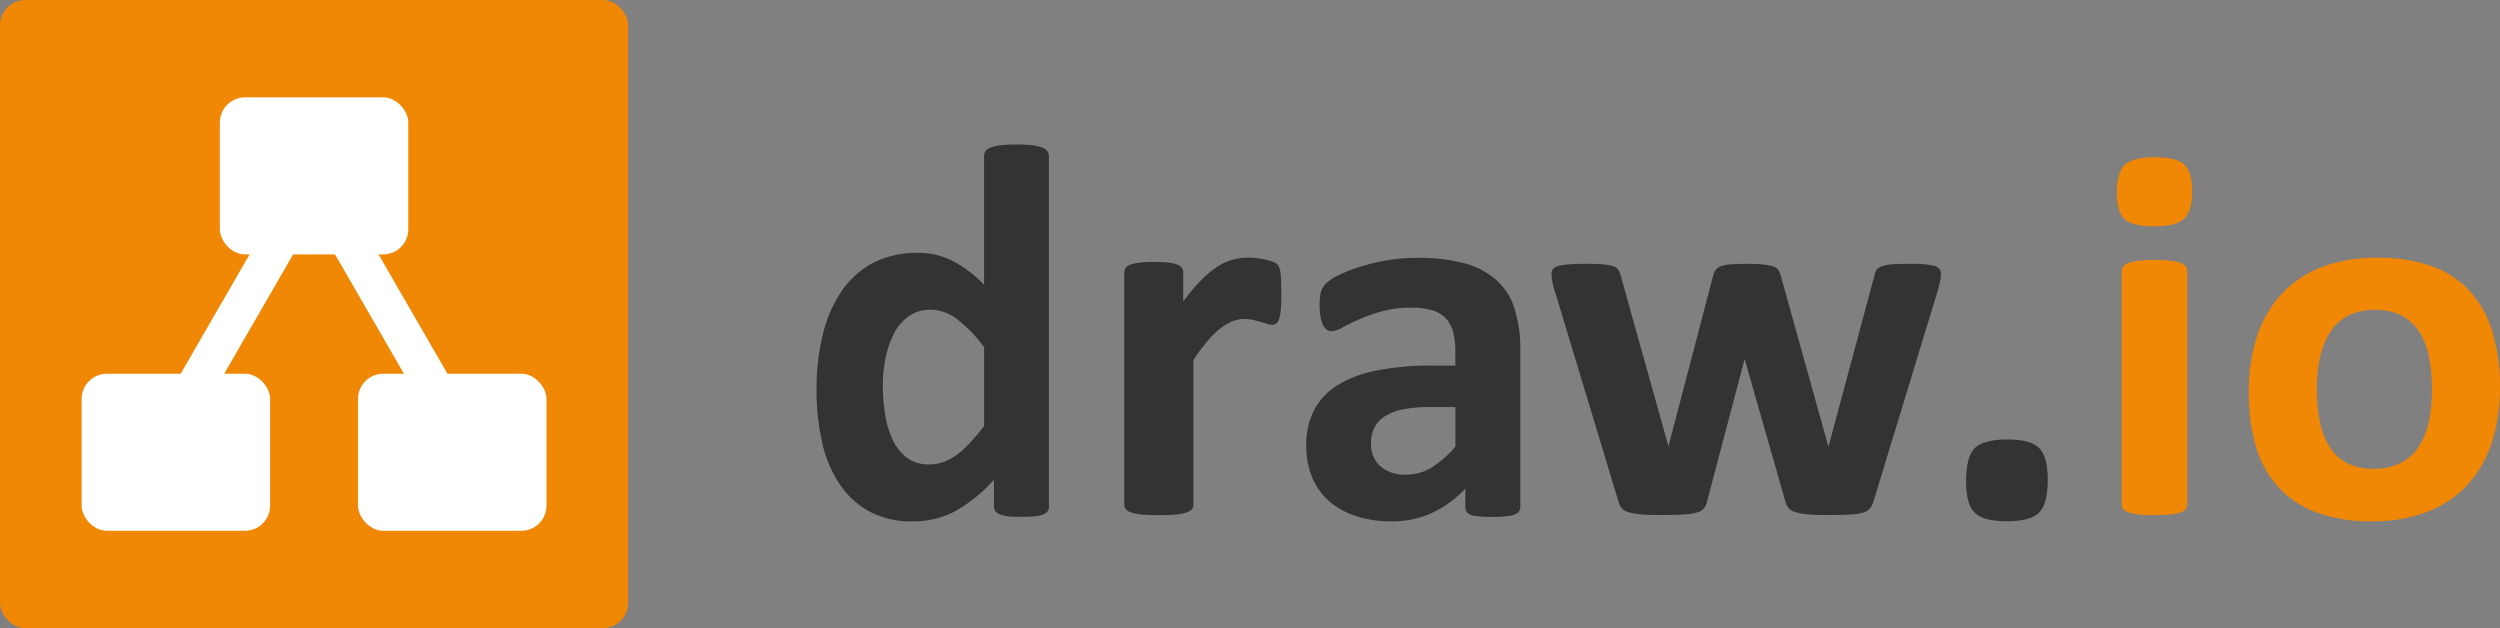
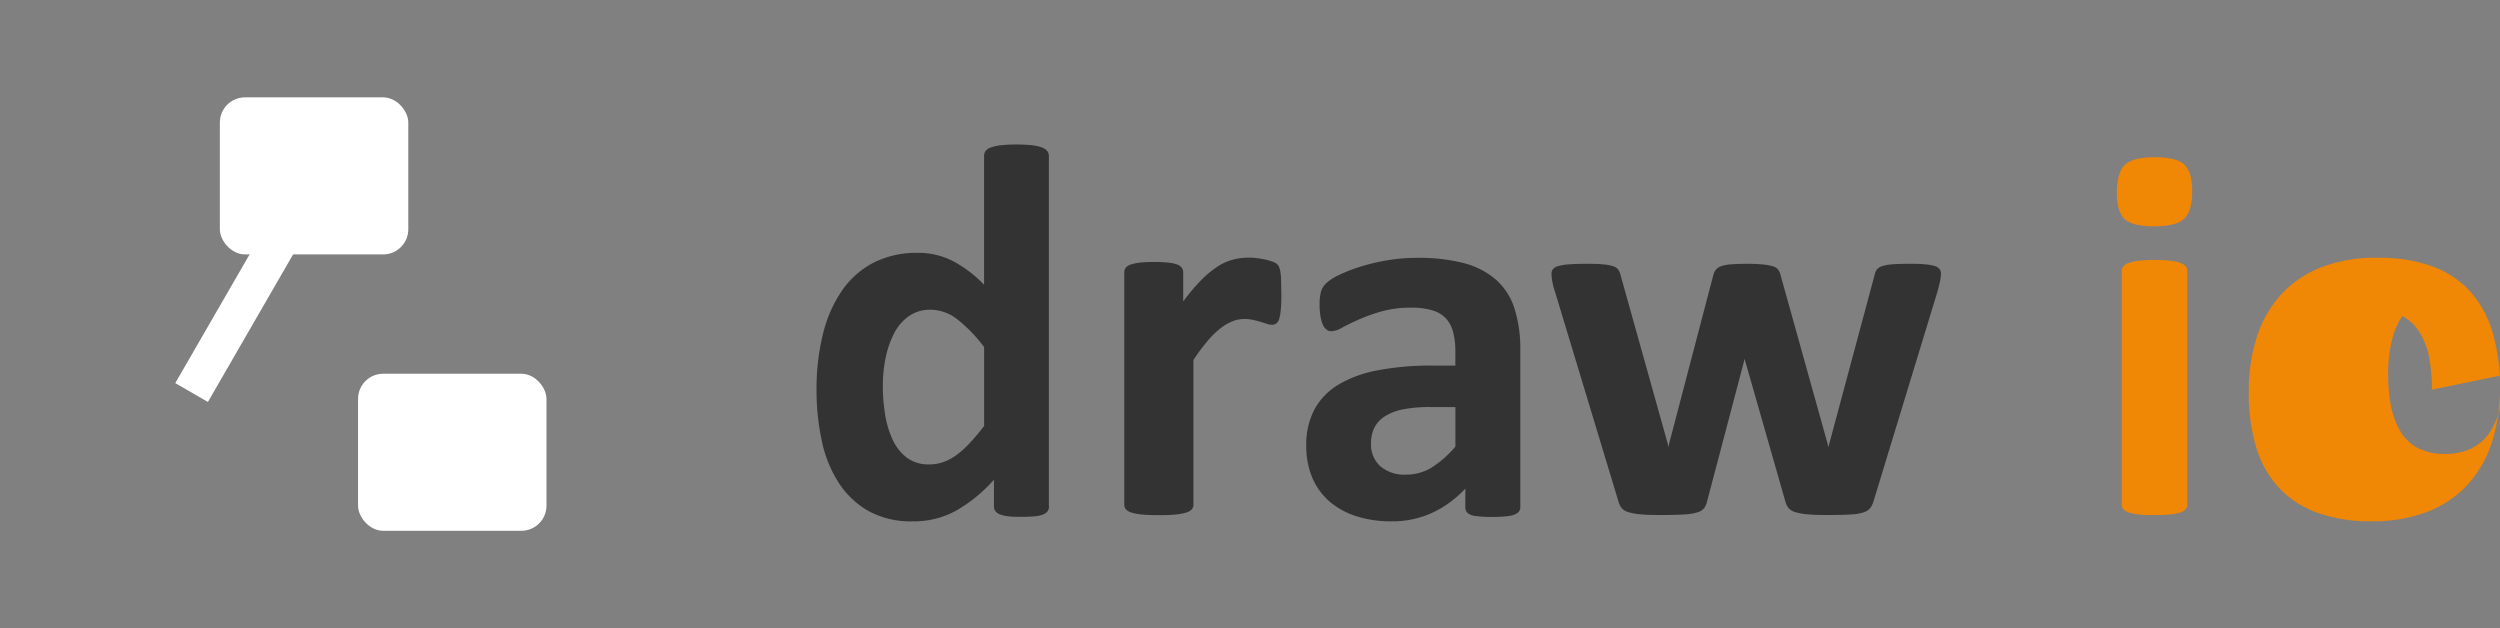
<svg xmlns="http://www.w3.org/2000/svg" id="Ebene_1" data-name="Ebene 1" width="597" height="150" viewBox="0 0 597 150">
  <rect x="0" y="0" width="597" height="150" fill="#808080" stroke="none" />
  <defs>
    <style>.cls-1,.cls-4{fill:#f08705;}.cls-2{fill:#fff;}.cls-3{fill:#333;}.cls-3,.cls-4{fill-rule:evenodd;}</style>
  </defs>
-   <rect class="cls-1" width="150" height="150" rx="6" />
-   <rect class="cls-2" x="88.5" y="51.75" width="9" height="45" transform="translate(-24.67 56.45) rotate(-30)" />
  <rect class="cls-2" x="34.5" y="69.75" width="45" height="9" transform="translate(-35.8 86.49) rotate(-60)" />
  <rect class="cls-2" x="52.5" y="23.25" width="45" height="37.5" rx="6" />
  <rect class="cls-2" x="85.5" y="89.25" width="45" height="37.5" rx="6" />
-   <rect class="cls-2" x="19.5" y="89.25" width="45" height="37.5" rx="6" />
  <path class="cls-3" d="M250.5,120.87a2.12,2.12,0,0,1-.31,1.18,2.35,2.35,0,0,1-1.05.79,6.9,6.9,0,0,1-2,.45c-.85.08-1.89.13-3.13.13s-2.39,0-3.21-.13a7.31,7.31,0,0,1-2-.45,2.56,2.56,0,0,1-1.11-.79,2,2,0,0,1-.34-1.18v-6.31a35.88,35.88,0,0,1-8.94,7.33A20.9,20.9,0,0,1,218,124.5,21.15,21.15,0,0,1,207.34,122a20.65,20.65,0,0,1-7.11-6.8,29.61,29.61,0,0,1-4-10,56.23,56.23,0,0,1-1.24-12,54.17,54.17,0,0,1,1.58-13.63,31.11,31.11,0,0,1,4.61-10.33,20.66,20.66,0,0,1,7.54-6.57,22.65,22.65,0,0,1,10.4-2.29,18,18,0,0,1,8.41,1.95A29.59,29.59,0,0,1,235,68V37.24a2,2,0,0,1,.34-1.15,2.61,2.61,0,0,1,1.24-.86,10.71,10.71,0,0,1,2.38-.54,37.6,37.6,0,0,1,7.55,0,10.13,10.13,0,0,1,2.35.54,2.89,2.89,0,0,1,1.24.86,1.92,1.92,0,0,1,.37,1.15v83.63ZM235,82.88a34.6,34.6,0,0,0-6.4-6.63,10.51,10.51,0,0,0-6.4-2.29A8.79,8.79,0,0,0,217,75.52a11.28,11.28,0,0,0-3.53,4.17,22.61,22.61,0,0,0-2,5.83,33.57,33.57,0,0,0-.65,6.6,42.89,42.89,0,0,0,.56,6.95,22.36,22.36,0,0,0,1.82,6,11.37,11.37,0,0,0,3.38,4.24,8.56,8.56,0,0,0,5.32,1.59,10.27,10.27,0,0,0,3.12-.48,11.42,11.42,0,0,0,3.1-1.56,21.12,21.12,0,0,0,3.24-2.83c1.12-1.17,2.33-2.61,3.65-4.3V82.88Z" />
  <path class="cls-3" d="M306,70.21c0,1.49-.05,2.71-.14,3.66a10.55,10.55,0,0,1-.38,2.24,2.28,2.28,0,0,1-.69,1.13,1.86,1.86,0,0,1-1.08.31,3.63,3.63,0,0,1-1.18-.22l-1.47-.47c-.55-.16-1.15-.32-1.8-.46a9.75,9.75,0,0,0-2.16-.22,7.46,7.46,0,0,0-2.75.53,11.46,11.46,0,0,0-2.85,1.65,20.58,20.58,0,0,0-3.08,3,48.25,48.25,0,0,0-3.43,4.6v34.58a1.63,1.63,0,0,1-.39,1.08,2.94,2.94,0,0,1-1.34.78,12.64,12.64,0,0,1-2.52.47q-1.58.15-4,.15t-4-.15a12.48,12.48,0,0,1-2.53-.47,2.94,2.94,0,0,1-1.34-.78,1.63,1.63,0,0,1-.39-1.08V65.05a1.85,1.85,0,0,1,.33-1.09,2.43,2.43,0,0,1,1.18-.78,10.13,10.13,0,0,1,2.19-.46,28.54,28.54,0,0,1,3.37-.16,30.18,30.18,0,0,1,3.47.16,8.58,8.58,0,0,1,2.13.46,2.35,2.35,0,0,1,1.07.78,1.85,1.85,0,0,1,.33,1.09V72a45.78,45.78,0,0,1,4.32-5.13,23.93,23.93,0,0,1,3.86-3.2A12.39,12.39,0,0,1,294.42,62a14.76,14.76,0,0,1,3.66-.47c.57,0,1.18,0,1.84.09a19.59,19.59,0,0,1,2,.32,12.51,12.51,0,0,1,1.83.5,3.68,3.68,0,0,1,1.15.58,2,2,0,0,1,.52.69,5.24,5.24,0,0,1,.3,1,14.73,14.73,0,0,1,.2,2c0,.88.06,2,.06,3.55" />
  <path class="cls-3" d="M362.37,122.49a4.26,4.26,0,0,1-2,.72,25.87,25.87,0,0,1-4,.23,26.2,26.2,0,0,1-4.1-.23,3.53,3.53,0,0,1-1.82-.72,1.81,1.81,0,0,1-.53-1.38v-4.44a25.41,25.41,0,0,1-7.85,5.76,22.78,22.78,0,0,1-9.79,2.07,27.43,27.43,0,0,1-8.17-1.16,18.49,18.49,0,0,1-6.45-3.44,15.62,15.62,0,0,1-4.22-5.67,19.36,19.36,0,0,1-1.5-7.9,17.89,17.89,0,0,1,1.91-8.48,15.56,15.56,0,0,1,5.69-5.95A28.45,28.45,0,0,1,329,88.43,67.36,67.36,0,0,1,342.1,87.3h5.44V83.92a18,18,0,0,0-.53-4.6A7.67,7.67,0,0,0,345.25,76,7.26,7.26,0,0,0,342,74.09a17.63,17.63,0,0,0-5-.62,26.09,26.09,0,0,0-7,.87,41,41,0,0,0-5.47,1.94c-1.59.71-2.91,1.36-4,1.94a5.74,5.74,0,0,1-2.59.88,1.81,1.81,0,0,1-1.22-.44,3.15,3.15,0,0,1-.88-1.25,8.49,8.49,0,0,1-.53-2,16.45,16.45,0,0,1-.19-2.64,12.44,12.44,0,0,1,.31-3.07,4.8,4.8,0,0,1,1.19-2,12,12,0,0,1,3.07-2,36.52,36.52,0,0,1,5.13-2,46.36,46.36,0,0,1,6.41-1.53,42.13,42.13,0,0,1,7.17-.6,43,43,0,0,1,11.23,1.28,19,19,0,0,1,7.67,4,15.24,15.24,0,0,1,4.37,6.86,32,32,0,0,1,1.38,10v37.57A1.62,1.62,0,0,1,362.37,122.49ZM347.54,97.2h-6a32.66,32.66,0,0,0-6.51.56,12.48,12.48,0,0,0-4.38,1.69,6.93,6.93,0,0,0-2.47,2.72,8.27,8.27,0,0,0-.78,3.66,7,7,0,0,0,2.22,5.51,8.84,8.84,0,0,0,6.16,2,11.58,11.58,0,0,0,6.1-1.69,25.39,25.39,0,0,0,5.67-5V97.2Z" />
  <path class="cls-3" d="M463.5,65.35a8.86,8.86,0,0,1-.19,1.67c-.13.65-.36,1.6-.71,2.83l-15.19,49.81a5.39,5.39,0,0,1-.83,1.7,3.46,3.46,0,0,1-1.57,1,11.55,11.55,0,0,1-3,.49c-1.3.09-3,.13-5.08.13s-3.79,0-5.11-.15a13.79,13.79,0,0,1-3.1-.53,3.37,3.37,0,0,1-1.63-1,4.31,4.31,0,0,1-.77-1.64l-9.57-33.45-.14-.55-.12.55-8.82,33.45a4.45,4.45,0,0,1-.73,1.7,3.23,3.23,0,0,1-1.63,1,13.07,13.07,0,0,1-3.13.49c-1.32.09-3,.13-5.11.13s-3.85,0-5.14-.15a13.8,13.8,0,0,1-3.07-.53,3.42,3.42,0,0,1-1.63-1,4.46,4.46,0,0,1-.77-1.64L371.39,69.85a19.56,19.56,0,0,1-.73-2.8,10.84,10.84,0,0,1-.16-1.7,1.77,1.77,0,0,1,.35-1.08,2.42,2.42,0,0,1,1.28-.74,12.67,12.67,0,0,1,2.49-.4c1-.08,2.35-.13,3.93-.13s3.09,0,4.15.13a10.49,10.49,0,0,1,2.49.43,2.32,2.32,0,0,1,1.25.84,3.93,3.93,0,0,1,.54,1.26l11.31,40.42.13.75.13-.75,10.6-40.42a3.22,3.22,0,0,1,.61-1.26,2.78,2.78,0,0,1,1.24-.84,9.34,9.34,0,0,1,2.33-.43c1-.08,2.29-.13,3.87-.13a36,36,0,0,1,3.83.16,12.07,12.07,0,0,1,2.33.43,2.35,2.35,0,0,1,1.21.74,3.44,3.44,0,0,1,.55,1.08l11.36,40.73.2.68.12-.74,10.86-40.43a3.1,3.1,0,0,1,.51-1.26,2.53,2.53,0,0,1,1.28-.83,10.32,10.32,0,0,1,2.43-.44c1-.08,2.32-.12,3.89-.12s2.87,0,3.87.12a12,12,0,0,1,2.36.4,2.29,2.29,0,0,1,1.18.74,1.94,1.94,0,0,1,.32,1.09" />
-   <path class="cls-3" d="M489,114.6q0,5.87-2.13,7.88c-1.43,1.35-4,2-7.65,2s-6.22-.66-7.62-2-2.1-3.84-2.1-7.54q0-5.94,2.14-8c1.42-1.34,4-2,7.71-2s6.15.66,7.55,2,2.1,3.86,2.1,7.61" />
  <path class="cls-4" d="M523.5,45.65q0,4.77-1.93,6.58c-1.28,1.22-3.65,1.82-7.13,1.82s-5.89-.59-7.11-1.76S505.5,49,505.5,46s.63-5.38,1.89-6.61,3.66-1.85,7.17-1.85,5.84.6,7.08,1.79S523.5,42.6,523.5,45.65Zm-1.18,74.85a1.69,1.69,0,0,1-.37,1.09,2.69,2.69,0,0,1-1.27.78,10.63,10.63,0,0,1-2.39.48c-1,.1-2.26.15-3.79.15s-2.79,0-3.78-.15a10.63,10.63,0,0,1-2.39-.48,2.64,2.64,0,0,1-1.27-.78,1.7,1.7,0,0,1-.38-1.09V64.7a1.7,1.7,0,0,1,.38-1.09,2.88,2.88,0,0,1,1.27-.82,10.87,10.87,0,0,1,2.39-.53,37.8,37.8,0,0,1,7.57,0,10.87,10.87,0,0,1,2.39.53,2.88,2.88,0,0,1,1.27.82,1.69,1.69,0,0,1,.37,1.09Z" />
-   <path class="cls-4" d="M597,92.44a42.7,42.7,0,0,1-1.88,13,27.43,27.43,0,0,1-5.71,10.14,25.24,25.24,0,0,1-9.61,6.58,36,36,0,0,1-13.49,2.32,37,37,0,0,1-13-2.07,23.35,23.35,0,0,1-9.16-6,24.61,24.61,0,0,1-5.4-9.7A45.23,45.23,0,0,1,537,93.56a42.36,42.36,0,0,1,1.91-13,27.45,27.45,0,0,1,5.75-10.15,25.5,25.5,0,0,1,9.57-6.54,35.72,35.72,0,0,1,13.46-2.32,37.65,37.65,0,0,1,13,2,22.66,22.66,0,0,1,9.13,6,24.88,24.88,0,0,1,5.37,9.7A45.46,45.46,0,0,1,597,92.44m-16.26.62a40.7,40.7,0,0,0-.65-7.6,17.73,17.73,0,0,0-2.23-6,11.07,11.07,0,0,0-4.18-4A13.39,13.39,0,0,0,567.13,74,13.82,13.82,0,0,0,561,75.25,11.1,11.1,0,0,0,556.65,79a17.92,17.92,0,0,0-2.54,6,33.35,33.35,0,0,0-.85,7.93,39.1,39.1,0,0,0,.69,7.6,18.63,18.63,0,0,0,2.23,6,10.6,10.6,0,0,0,4.17,4,13.83,13.83,0,0,0,6.53,1.41,14.14,14.14,0,0,0,6.21-1.29,11.19,11.19,0,0,0,4.33-3.72,17.35,17.35,0,0,0,2.51-5.92,35.18,35.18,0,0,0,.81-7.93" />
+   <path class="cls-4" d="M597,92.44a42.7,42.7,0,0,1-1.88,13,27.43,27.43,0,0,1-5.71,10.14,25.24,25.24,0,0,1-9.61,6.58,36,36,0,0,1-13.49,2.32,37,37,0,0,1-13-2.07,23.35,23.35,0,0,1-9.16-6,24.61,24.61,0,0,1-5.4-9.7A45.23,45.23,0,0,1,537,93.56a42.36,42.36,0,0,1,1.91-13,27.45,27.45,0,0,1,5.75-10.15,25.5,25.5,0,0,1,9.57-6.54,35.72,35.72,0,0,1,13.46-2.32,37.65,37.65,0,0,1,13,2,22.66,22.66,0,0,1,9.13,6,24.88,24.88,0,0,1,5.37,9.7A45.46,45.46,0,0,1,597,92.44m-16.26.62a40.7,40.7,0,0,0-.65-7.6,17.73,17.73,0,0,0-2.23-6,11.07,11.07,0,0,0-4.18-4a17.92,17.92,0,0,0-2.54,6,33.35,33.35,0,0,0-.85,7.93,39.1,39.1,0,0,0,.69,7.6,18.63,18.63,0,0,0,2.23,6,10.6,10.6,0,0,0,4.17,4,13.83,13.83,0,0,0,6.53,1.41,14.14,14.14,0,0,0,6.21-1.29,11.19,11.19,0,0,0,4.33-3.72,17.35,17.35,0,0,0,2.51-5.92,35.18,35.18,0,0,0,.81-7.93" />
</svg>